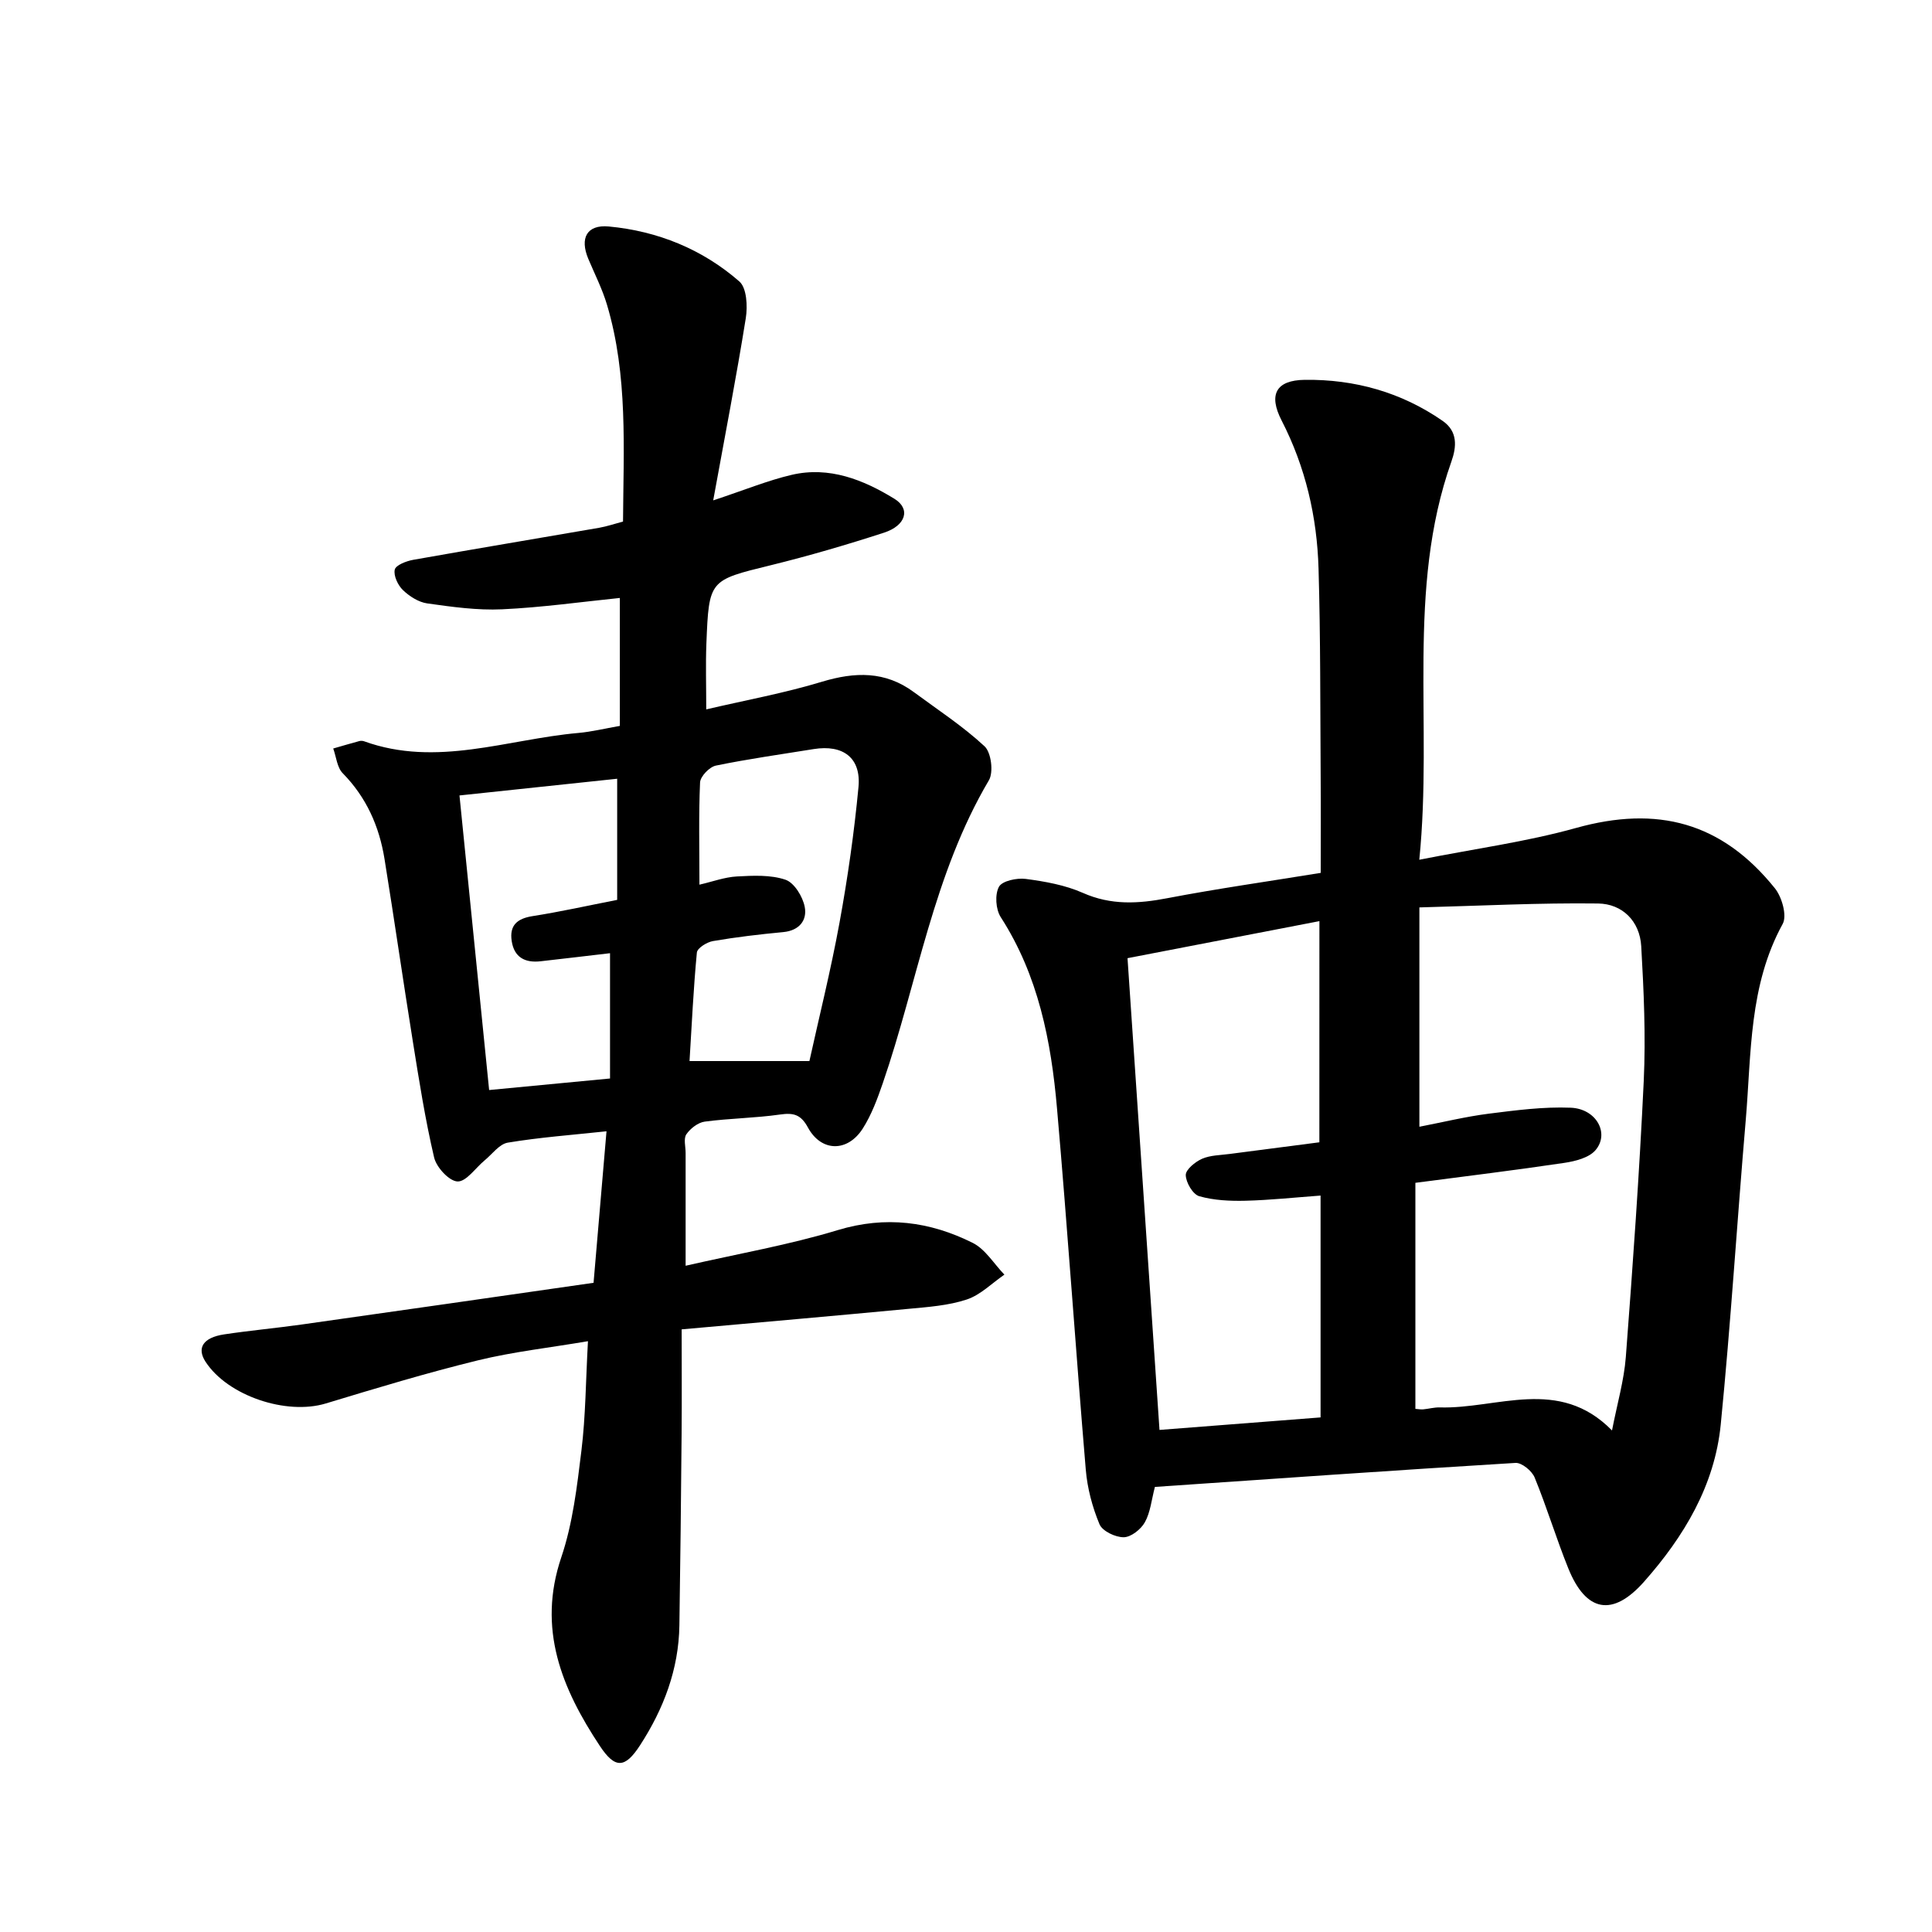
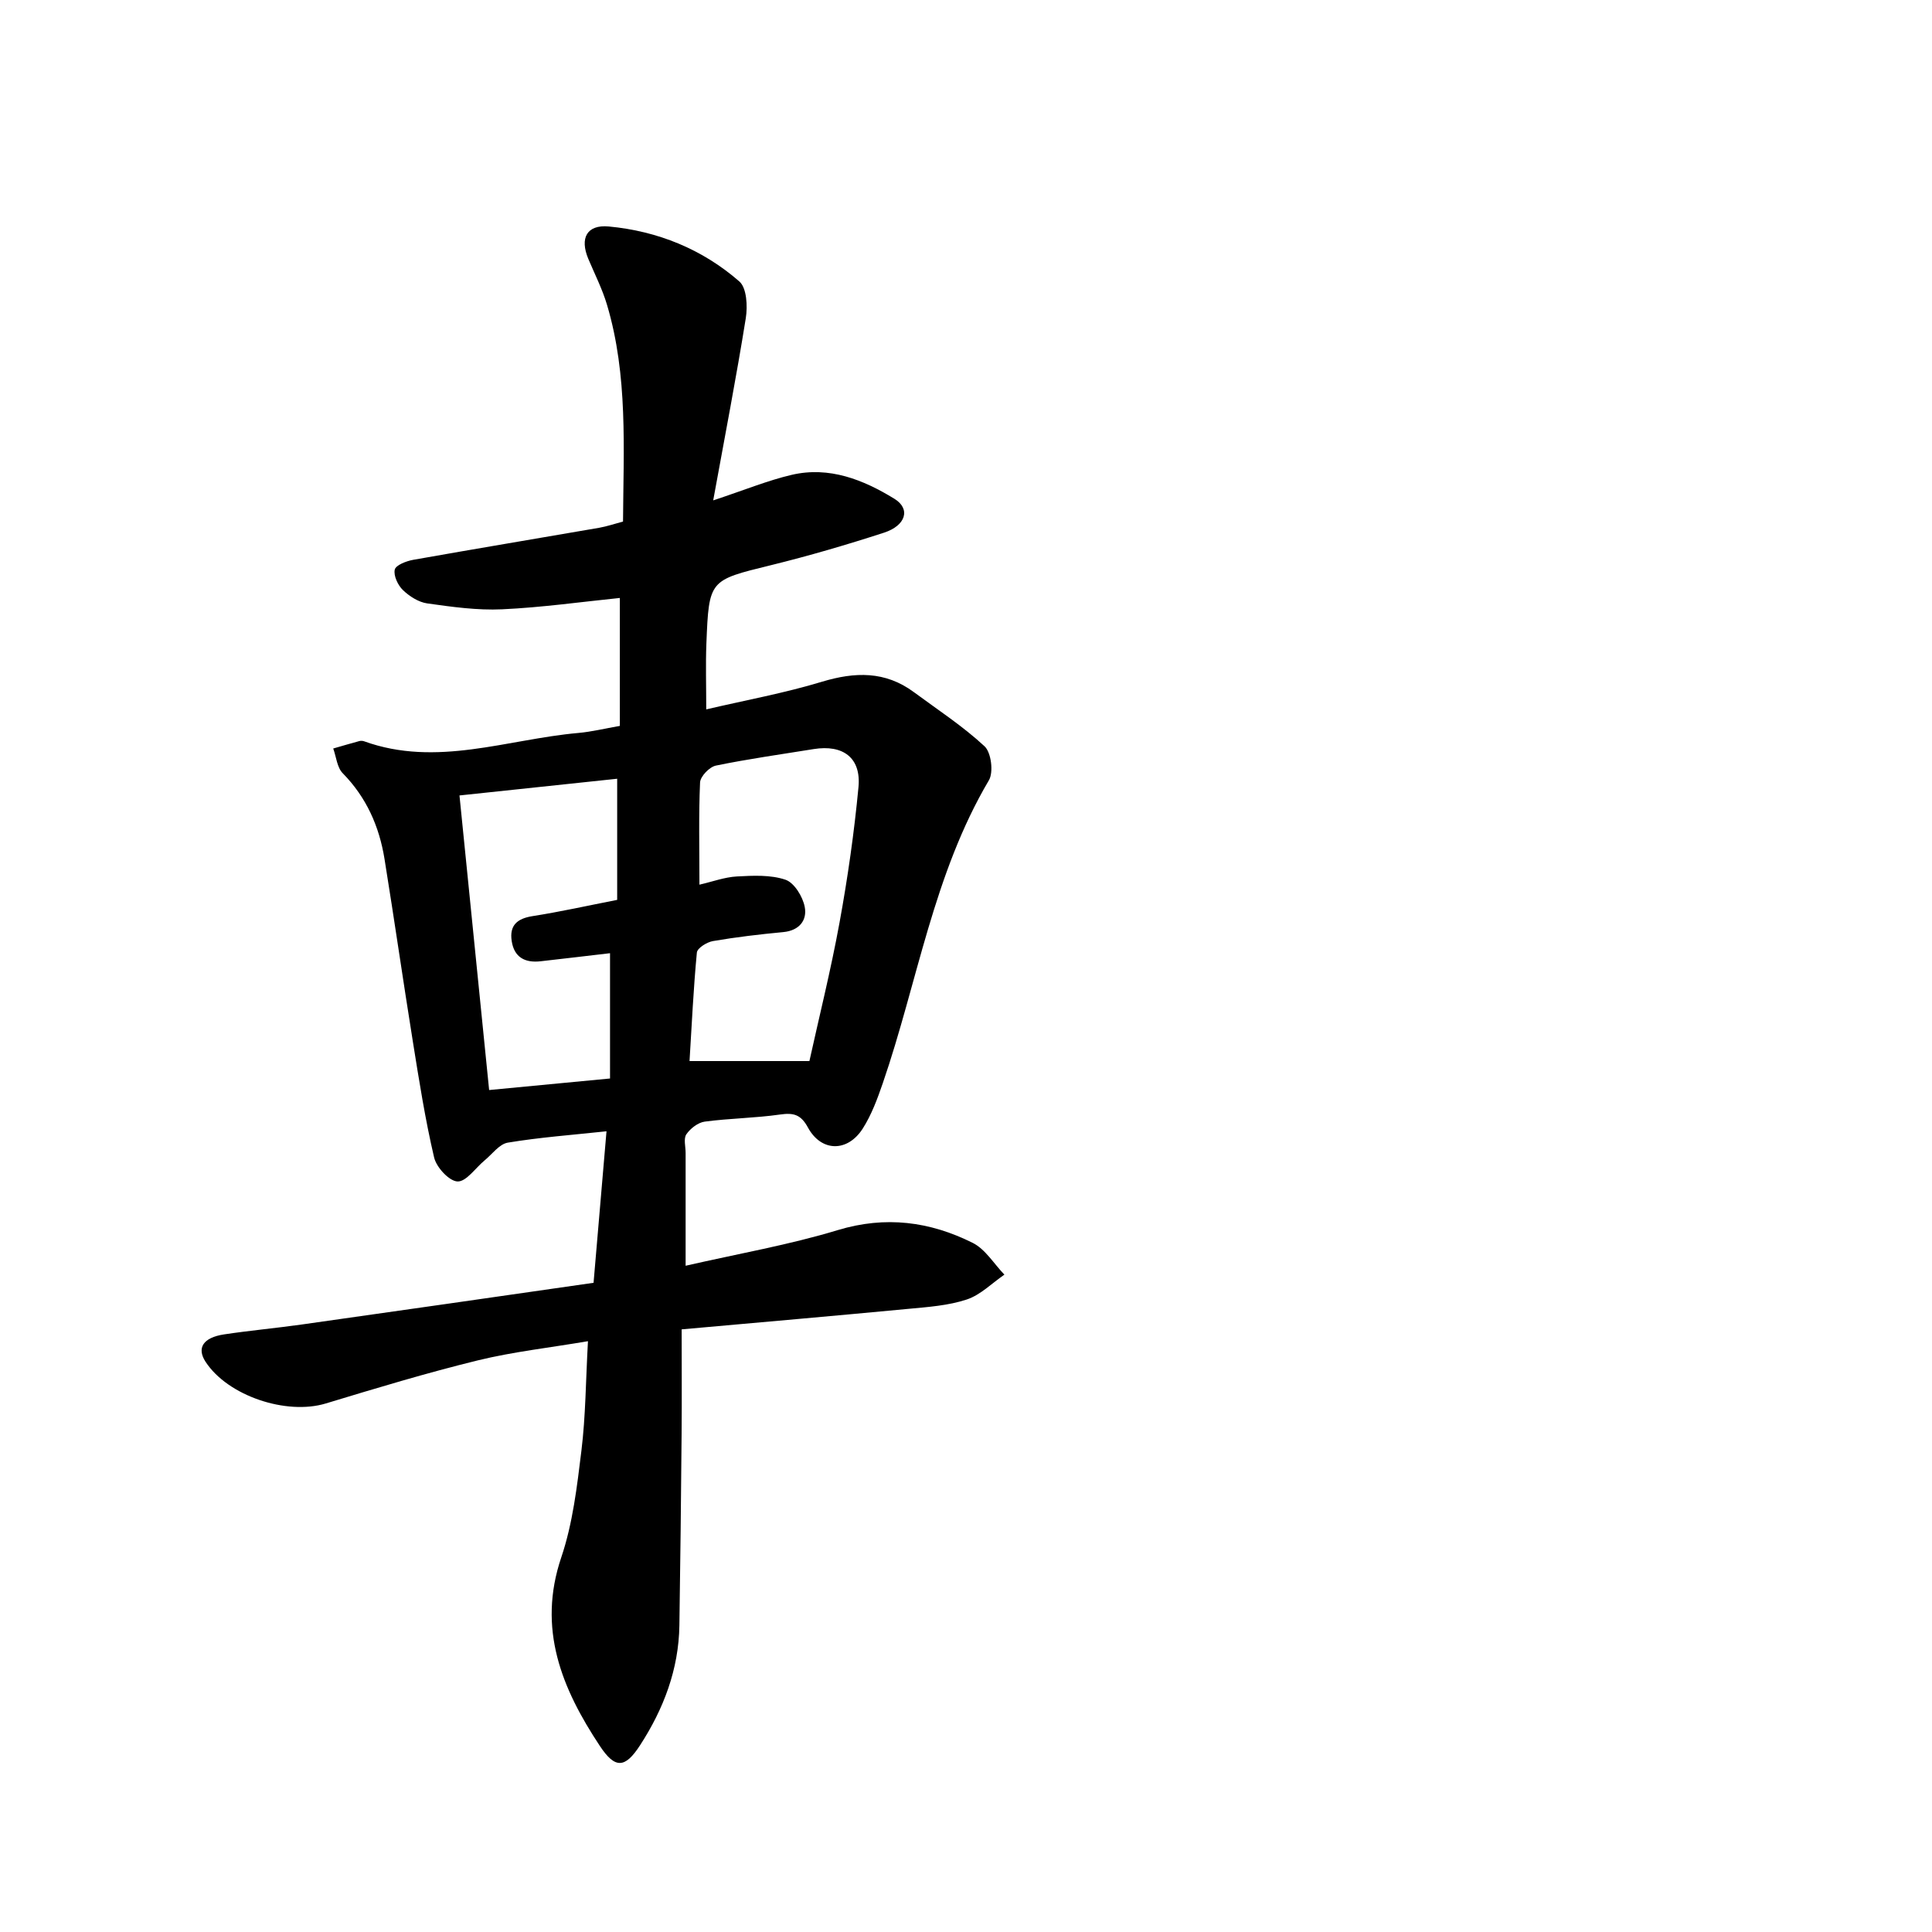
<svg xmlns="http://www.w3.org/2000/svg" enable-background="new 0 0 400 400" viewBox="0 0 400 400">
  <path d="m122.89 265.59c.94-10.97 1.79-21.01 2.68-31.37-7.22.77-13.87 1.26-20.43 2.35-1.76.29-3.23 2.38-4.81 3.68-1.89 1.56-3.79 4.42-5.6 4.36-1.73-.06-4.37-2.92-4.85-4.96-1.86-7.93-3.12-16-4.41-24.05-2.02-12.58-3.83-25.19-5.86-37.76-1.09-6.75-3.75-12.76-8.66-17.76-1.17-1.19-1.33-3.38-1.96-5.11 1.8-.52 3.6-1.05 5.41-1.54.3-.08.68-.06.97.04 15.02 5.44 29.61-.41 44.37-1.72 2.73-.24 5.42-.91 8.59-1.46 0-8.89 0-17.5 0-26.49-7.95.81-16.15 1.97-24.38 2.35-5.14.24-10.36-.5-15.49-1.22-1.79-.25-3.68-1.46-5.03-2.75-1.05-1.01-1.98-2.98-1.7-4.24.2-.93 2.39-1.78 3.8-2.03 12.83-2.28 25.69-4.42 38.53-6.64 1.59-.28 3.14-.81 4.93-1.29.09-15.15 1.05-30.22-3.32-44.89-.97-3.26-2.54-6.34-3.87-9.5-1.8-4.29-.31-7.12 4.24-6.7 10.13.95 19.38 4.7 27.04 11.39 1.53 1.34 1.72 5.12 1.33 7.58-1.95 12.18-4.3 24.29-6.75 37.74 6.59-2.18 11.33-4.14 16.26-5.29 7.77-1.81 14.83 1.01 21.26 4.96 3.4 2.09 2.39 5.54-2.17 7.02-7.73 2.51-15.56 4.8-23.45 6.74-12.7 3.12-12.78 2.97-13.31 16.2-.17 4.36-.03 8.74-.03 13.64 8.24-1.92 16.23-3.38 23.95-5.72 6.85-2.07 13.11-2.24 19.04 2.15 4.95 3.66 10.15 7.05 14.63 11.21 1.38 1.28 1.89 5.36.9 7.04-11.51 19.48-14.77 41.79-21.97 62.72-1.11 3.22-2.32 6.51-4.13 9.36-3.15 4.96-8.6 4.89-11.36-.18-1.47-2.71-2.97-3.1-5.78-2.7-5.16.74-10.43.78-15.6 1.47-1.39.19-2.97 1.42-3.8 2.63-.61.9-.15 2.54-.15 3.85v23.36c11.03-2.52 21.45-4.33 31.5-7.38 9.91-3 19.08-1.78 27.93 2.64 2.63 1.31 4.4 4.34 6.57 6.58-2.58 1.77-4.94 4.2-7.8 5.15-3.81 1.26-7.99 1.55-12.04 1.93-15.27 1.45-30.56 2.78-46.98 4.25 0 7.34.05 14.45-.01 21.56-.11 13.25-.26 26.49-.46 39.74-.14 9.1-3.27 17.3-8.15 24.82-3.1 4.78-5.16 4.9-8.31.14-7.87-11.88-13.01-24.24-7.99-39.07 2.38-7.04 3.26-14.67 4.17-22.11.87-7.1.89-14.3 1.35-22.63-7.98 1.36-15.53 2.19-22.84 3.98-10.57 2.59-21.01 5.75-31.43 8.91-8.17 2.48-20.31-1.57-24.91-8.64-1.85-2.85-.51-5 3.85-5.66 5.32-.8 10.7-1.29 16.03-2.04 20.03-2.82 40.04-5.71 60.46-8.64zm21.92-82.43c2.71-.62 5.21-1.56 7.75-1.7 3.37-.18 6.98-.37 10.07.68 1.81.62 3.57 3.49 3.98 5.62.53 2.74-1.09 4.9-4.44 5.22-4.87.46-9.74 1.03-14.56 1.86-1.25.21-3.24 1.45-3.33 2.37-.71 7.43-1.05 14.89-1.52 22.47h24.82c1.95-8.87 4.41-18.69 6.23-28.64 1.7-9.29 3.04-18.68 3.93-28.09.57-6.06-3.19-8.84-9.28-7.86-6.76 1.09-13.55 2.04-20.25 3.42-1.32.27-3.21 2.23-3.27 3.49-.3 6.83-.13 13.68-.13 21.16zm-17.03-21.93c-10.81 1.15-21.46 2.28-32.65 3.46 2.06 20.49 4.09 40.56 6.14 60.99 8.59-.82 16.5-1.57 25.03-2.39 0-8.79 0-17.03 0-25.94-4.73.55-9.54 1.13-14.36 1.67-3.22.37-5.49-.79-6-4.2-.49-3.26 1.15-4.65 4.34-5.15 5.74-.9 11.41-2.17 17.5-3.36 0-8.36 0-16.32 0-25.08z" />
-   <path d="m273.44 180.72c0-6.76.04-13.29-.01-19.81-.1-14.4-.02-28.8-.44-43.19-.31-10.71-2.69-21.02-7.65-30.67-2.73-5.31-1.22-8.34 4.81-8.41 10.3-.13 19.99 2.56 28.56 8.52 3.13 2.18 2.87 5.35 1.78 8.42-9.39 26.55-3.79 54.14-6.64 82.42 11.56-2.29 22.19-3.72 32.42-6.57 16.85-4.71 30.19-1.22 41.21 12.49 1.45 1.81 2.54 5.66 1.61 7.36-7.02 12.78-6.48 26.84-7.65 40.6-1.8 21.01-3.1 42.08-5.18 63.06-1.25 12.61-7.61 23.2-15.88 32.54-6.49 7.33-12.01 6.31-15.67-2.74-2.51-6.21-4.44-12.65-6.98-18.84-.56-1.37-2.67-3.1-3.96-3.02-24.93 1.51-49.85 3.27-74.66 4.97-.71 2.7-.93 5.27-2.08 7.32-.81 1.46-2.86 3.08-4.37 3.1-1.73.02-4.43-1.27-5.02-2.69-1.48-3.55-2.52-7.45-2.84-11.29-2.1-24.94-3.78-49.91-5.96-74.83-1.21-13.91-3.86-27.49-11.65-39.58-1.04-1.61-1.24-4.68-.37-6.28.67-1.23 3.72-1.87 5.55-1.63 4.01.53 8.16 1.27 11.82 2.89 5.84 2.59 11.47 2.26 17.5 1.1 10.4-1.99 20.9-3.47 31.75-5.24zm19.6 110.97c.66.05 1.16.15 1.64.1 1.14-.11 2.27-.43 3.4-.4 11.93.35 24.65-6.45 35.67 4.77 1.09-5.61 2.49-10.37 2.86-15.21 1.45-19.04 2.81-38.1 3.71-57.17.43-9.27.01-18.6-.52-27.87-.3-5.2-3.92-8.79-8.94-8.85-12.16-.16-24.33.48-36.99.81v45.41c4.83-.93 9.55-2.09 14.33-2.7 5.64-.71 11.36-1.47 17.01-1.24 5.31.22 8.08 5.33 5.12 8.79-1.35 1.58-4.18 2.29-6.45 2.63-10.13 1.51-20.29 2.75-30.84 4.13zm-19.87-100.98c-13.82 2.67-26.8 5.17-39.73 7.67 2.25 33.17 4.41 65.1 6.62 97.67 11.2-.87 22.32-1.73 33.35-2.59 0-15.56 0-30.53 0-45.93-5.43.4-10.46.94-15.51 1.07-3.22.08-6.56-.07-9.62-.94-1.31-.38-2.75-2.83-2.78-4.37-.03-1.13 1.94-2.74 3.36-3.37 1.73-.76 3.82-.75 5.76-1.01 6.11-.81 12.21-1.59 18.54-2.41.01-15 .01-29.67.01-45.79z" />
</svg>